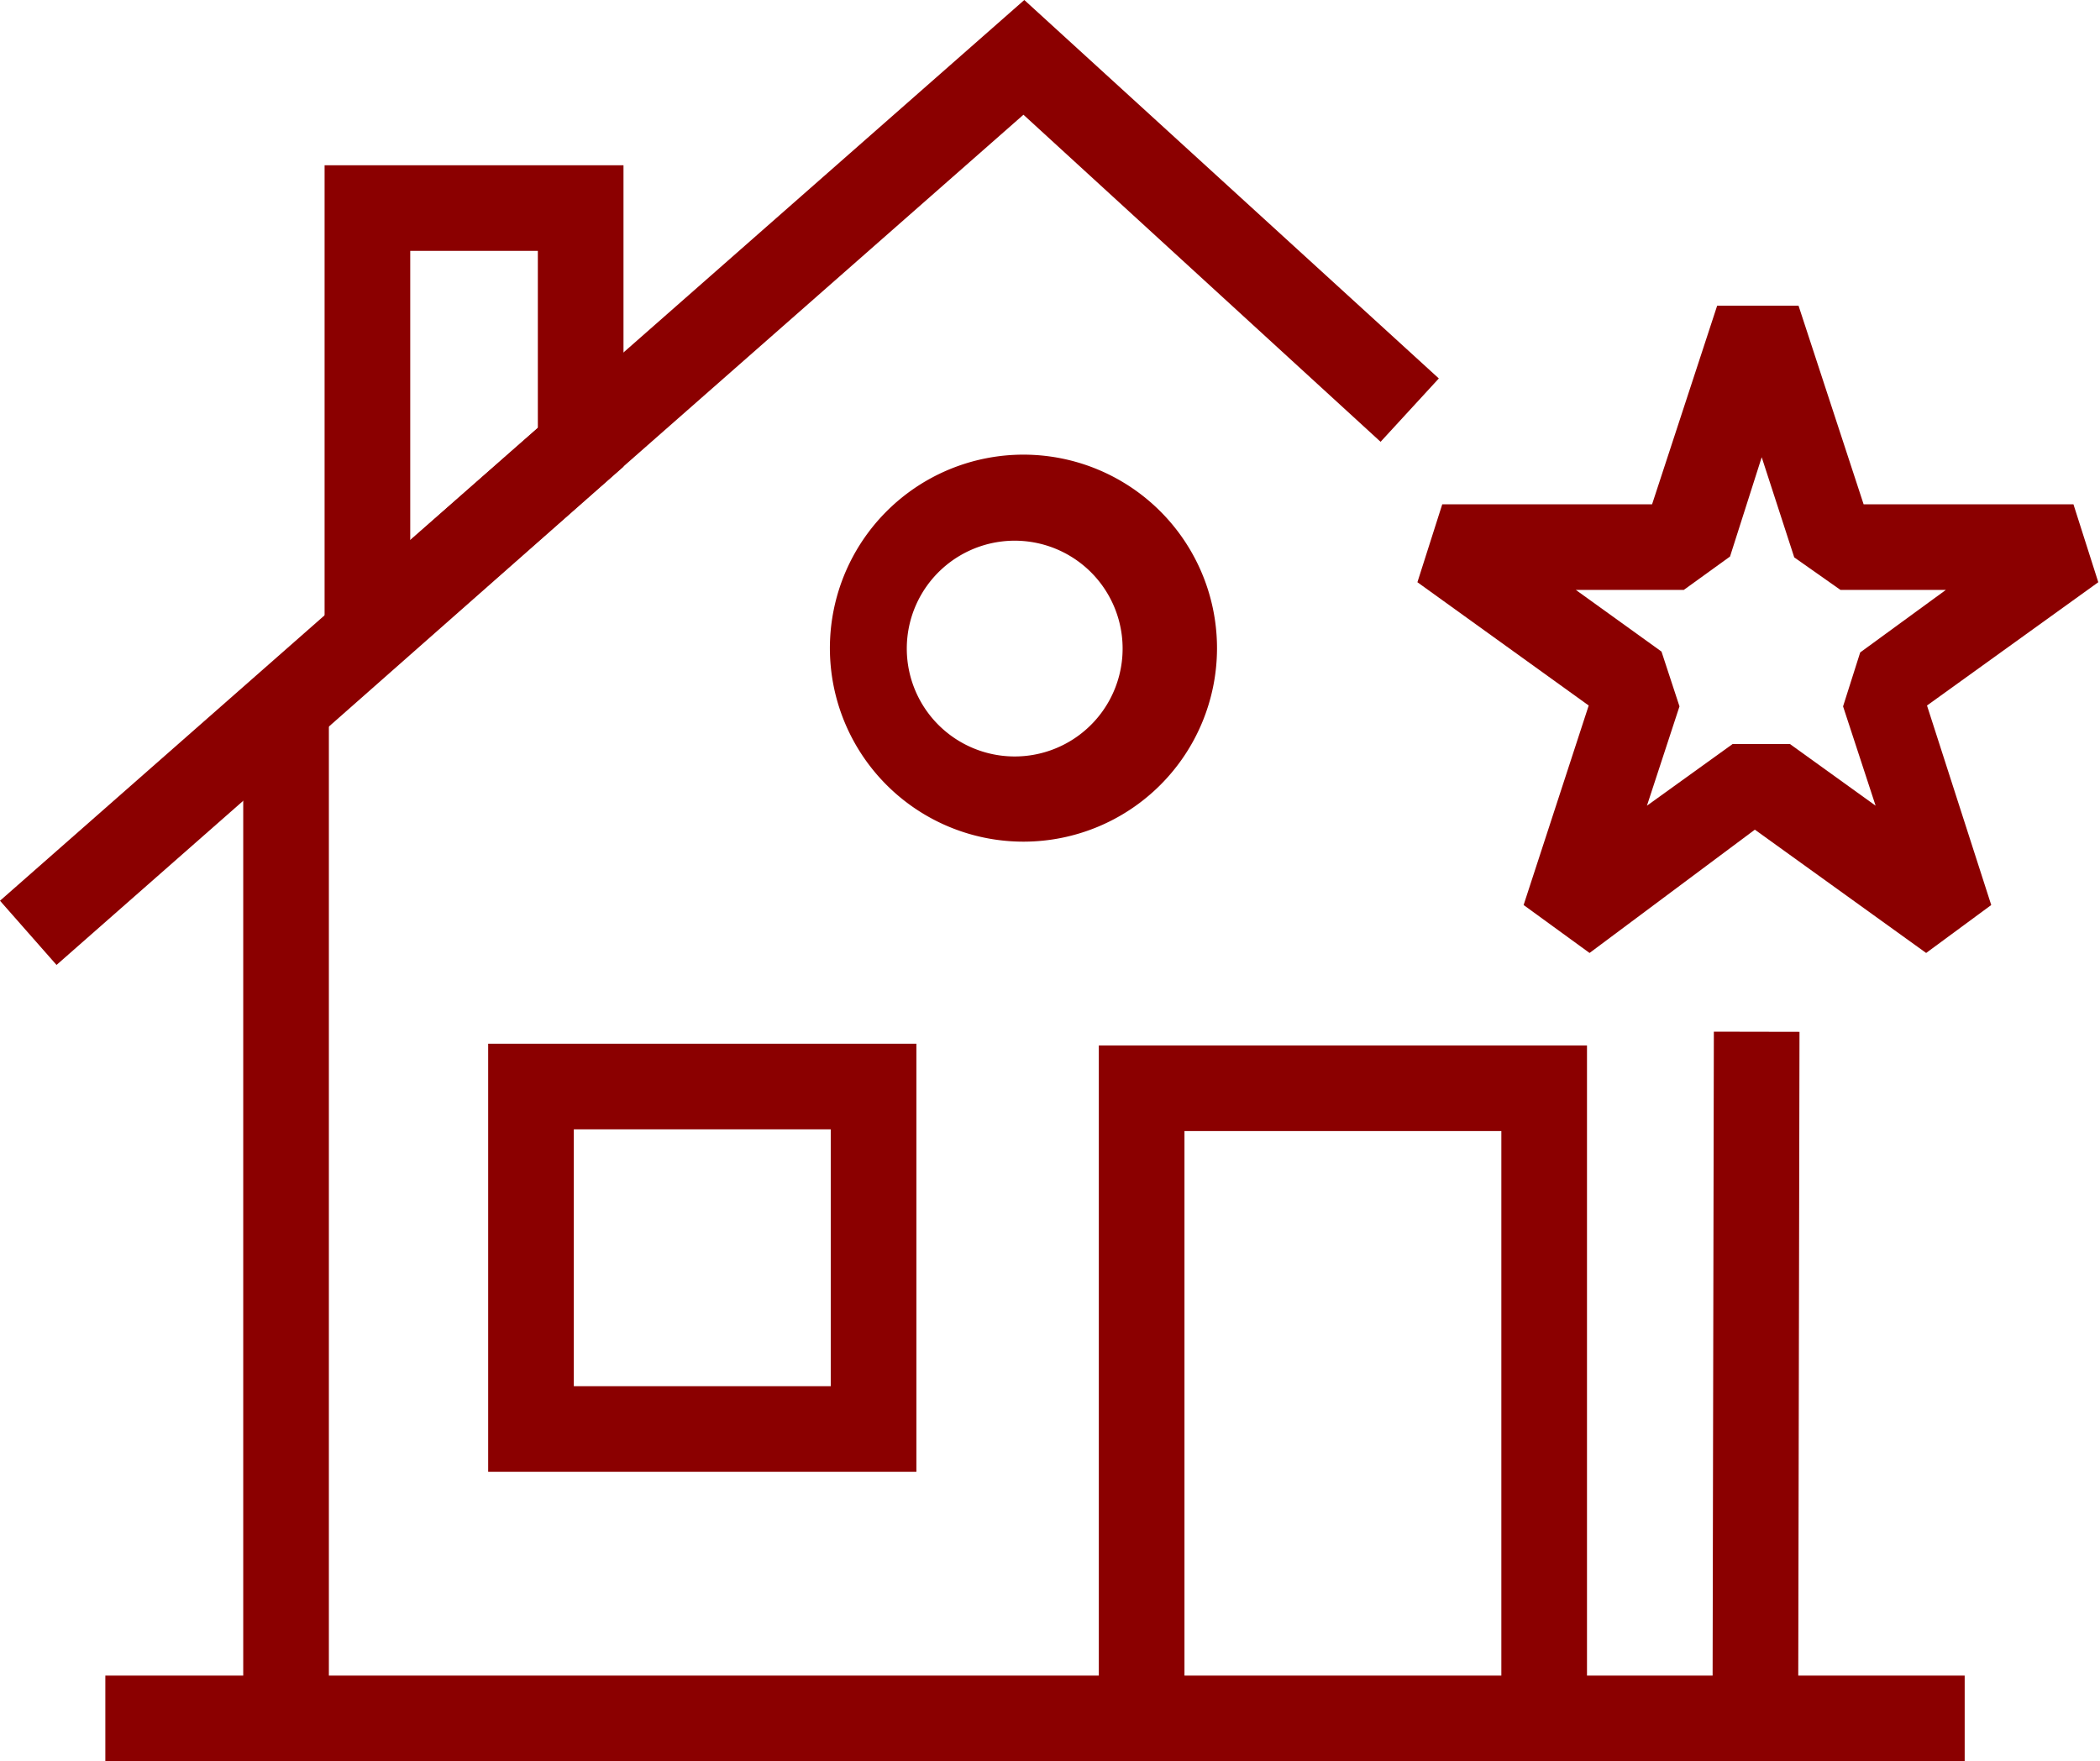
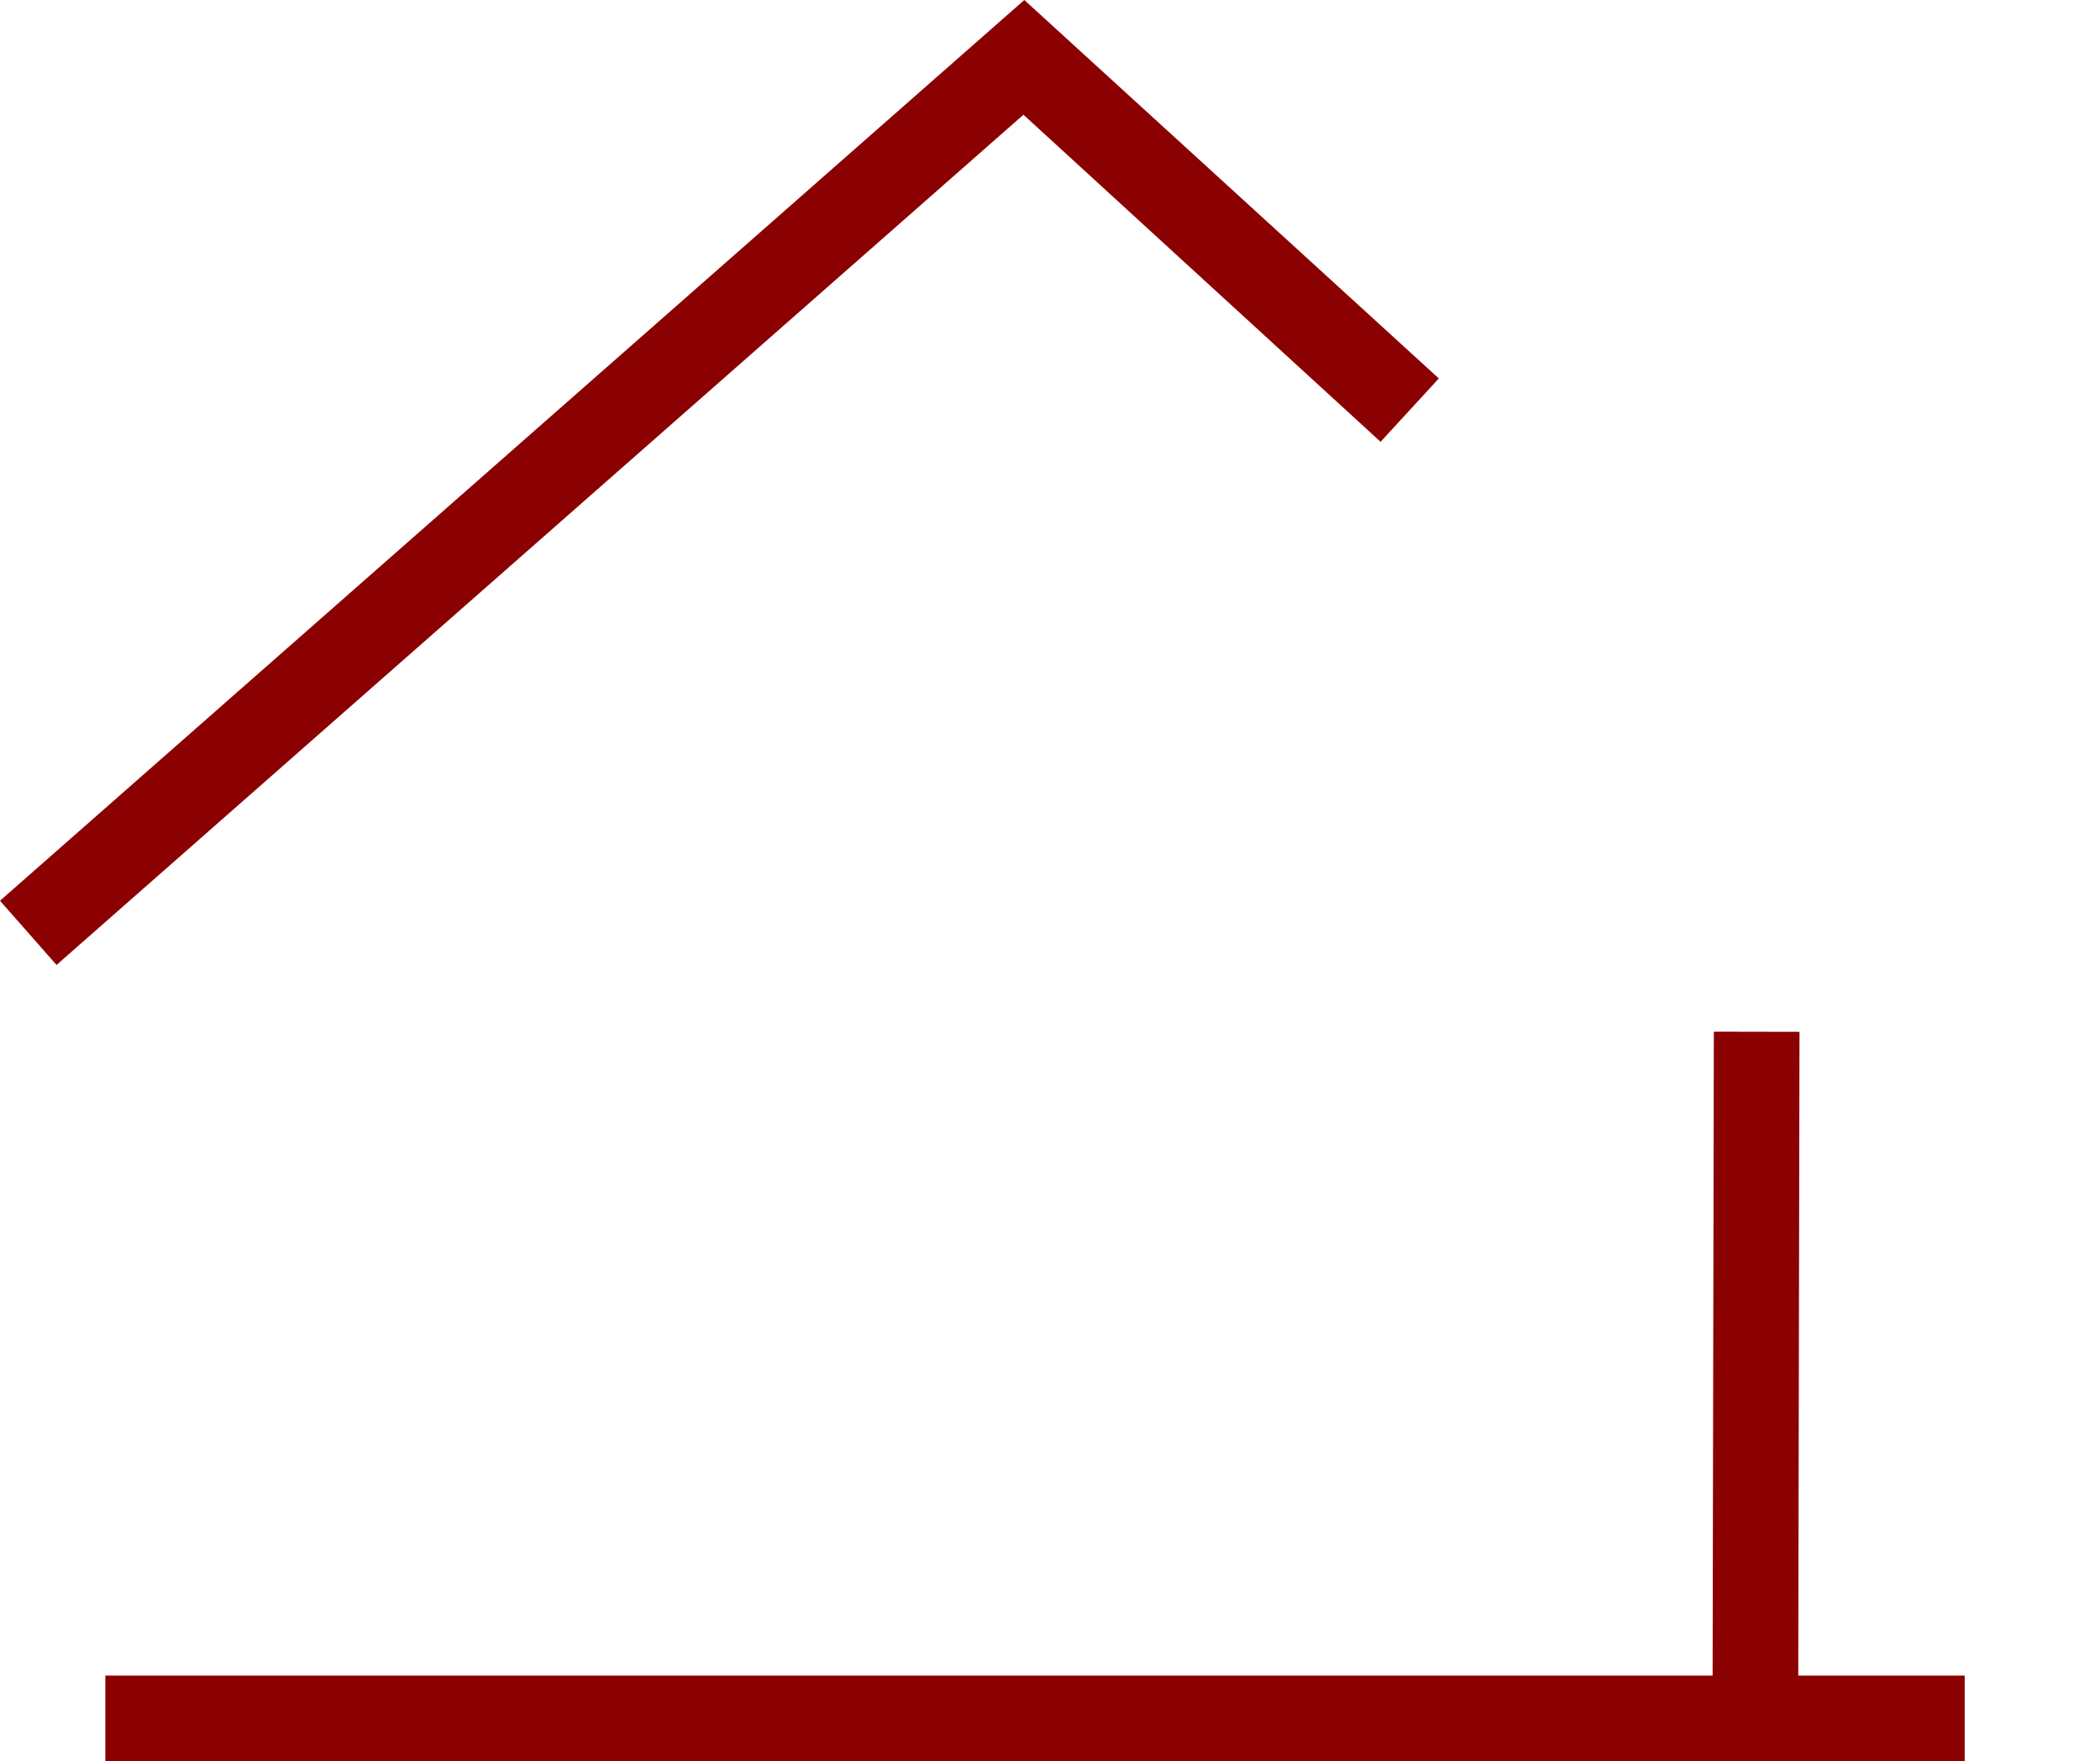
<svg xmlns="http://www.w3.org/2000/svg" id="Layer_1" data-name="Layer 1" viewBox="0 0 24.52 20.57">
  <defs>
    <style>.cls-1{fill:#8b0000;}</style>
  </defs>
  <title>icon2</title>
  <rect class="cls-1" x="1.23" y="19.57" width="21.71" height="1" />
-   <path class="cls-1" d="M411.45,196.39V184.58h1v11.81Zm15.69,0h-1v-6.86h-3.7v6.86h-1v-7.86h5.7Z" transform="translate(-408.61 -176.32)" />
  <polygon class="cls-1" points="0.66 11.27 0 10.52 11.96 0 16.8 4.42 16.12 5.16 11.95 1.34 0.66 11.27" />
  <rect class="cls-1" x="425.15" y="191.89" width="8" height="1" transform="translate(-172.71 444.83) rotate(-89.89)" />
-   <path class="cls-1" d="M419.31,193.51h-5v-5h5Zm-4-1h3v-3h-3Z" transform="translate(-408.61 -176.32)" />
-   <path class="cls-1" d="M420.57,186.15a2.26,2.26,0,1,1,2.25-2.25A2.26,2.26,0,0,1,420.57,186.15Zm0-3.51a1.26,1.26,0,1,0,0,2.51,1.26,1.26,0,0,0,0-2.51Z" transform="translate(-408.61 -176.32)" />
-   <path class="cls-1" d="M412.4,184.85v-6.6h3.49v3.52Zm1-5.6v3.38l1.49-1.31v-2.07Z" transform="translate(-408.61 -176.32)" />
-   <path class="cls-1" d="M427.17,187.45l-.77-.56.76-2.33-2-1.44.29-.91h2.45l.76-2.32h.95l.76,2.32h2.45l.29.91-2,1.44.75,2.33-.76.56-2-1.44Zm-.16-4.24,1,.72.21.64-.38,1.16,1-.72h.67l1,.72-.38-1.16.2-.63,1-.73h-1.23l-.54-.38-.38-1.17-.37,1.16-.54.39Z" transform="translate(-408.61 -176.32)" />
</svg>